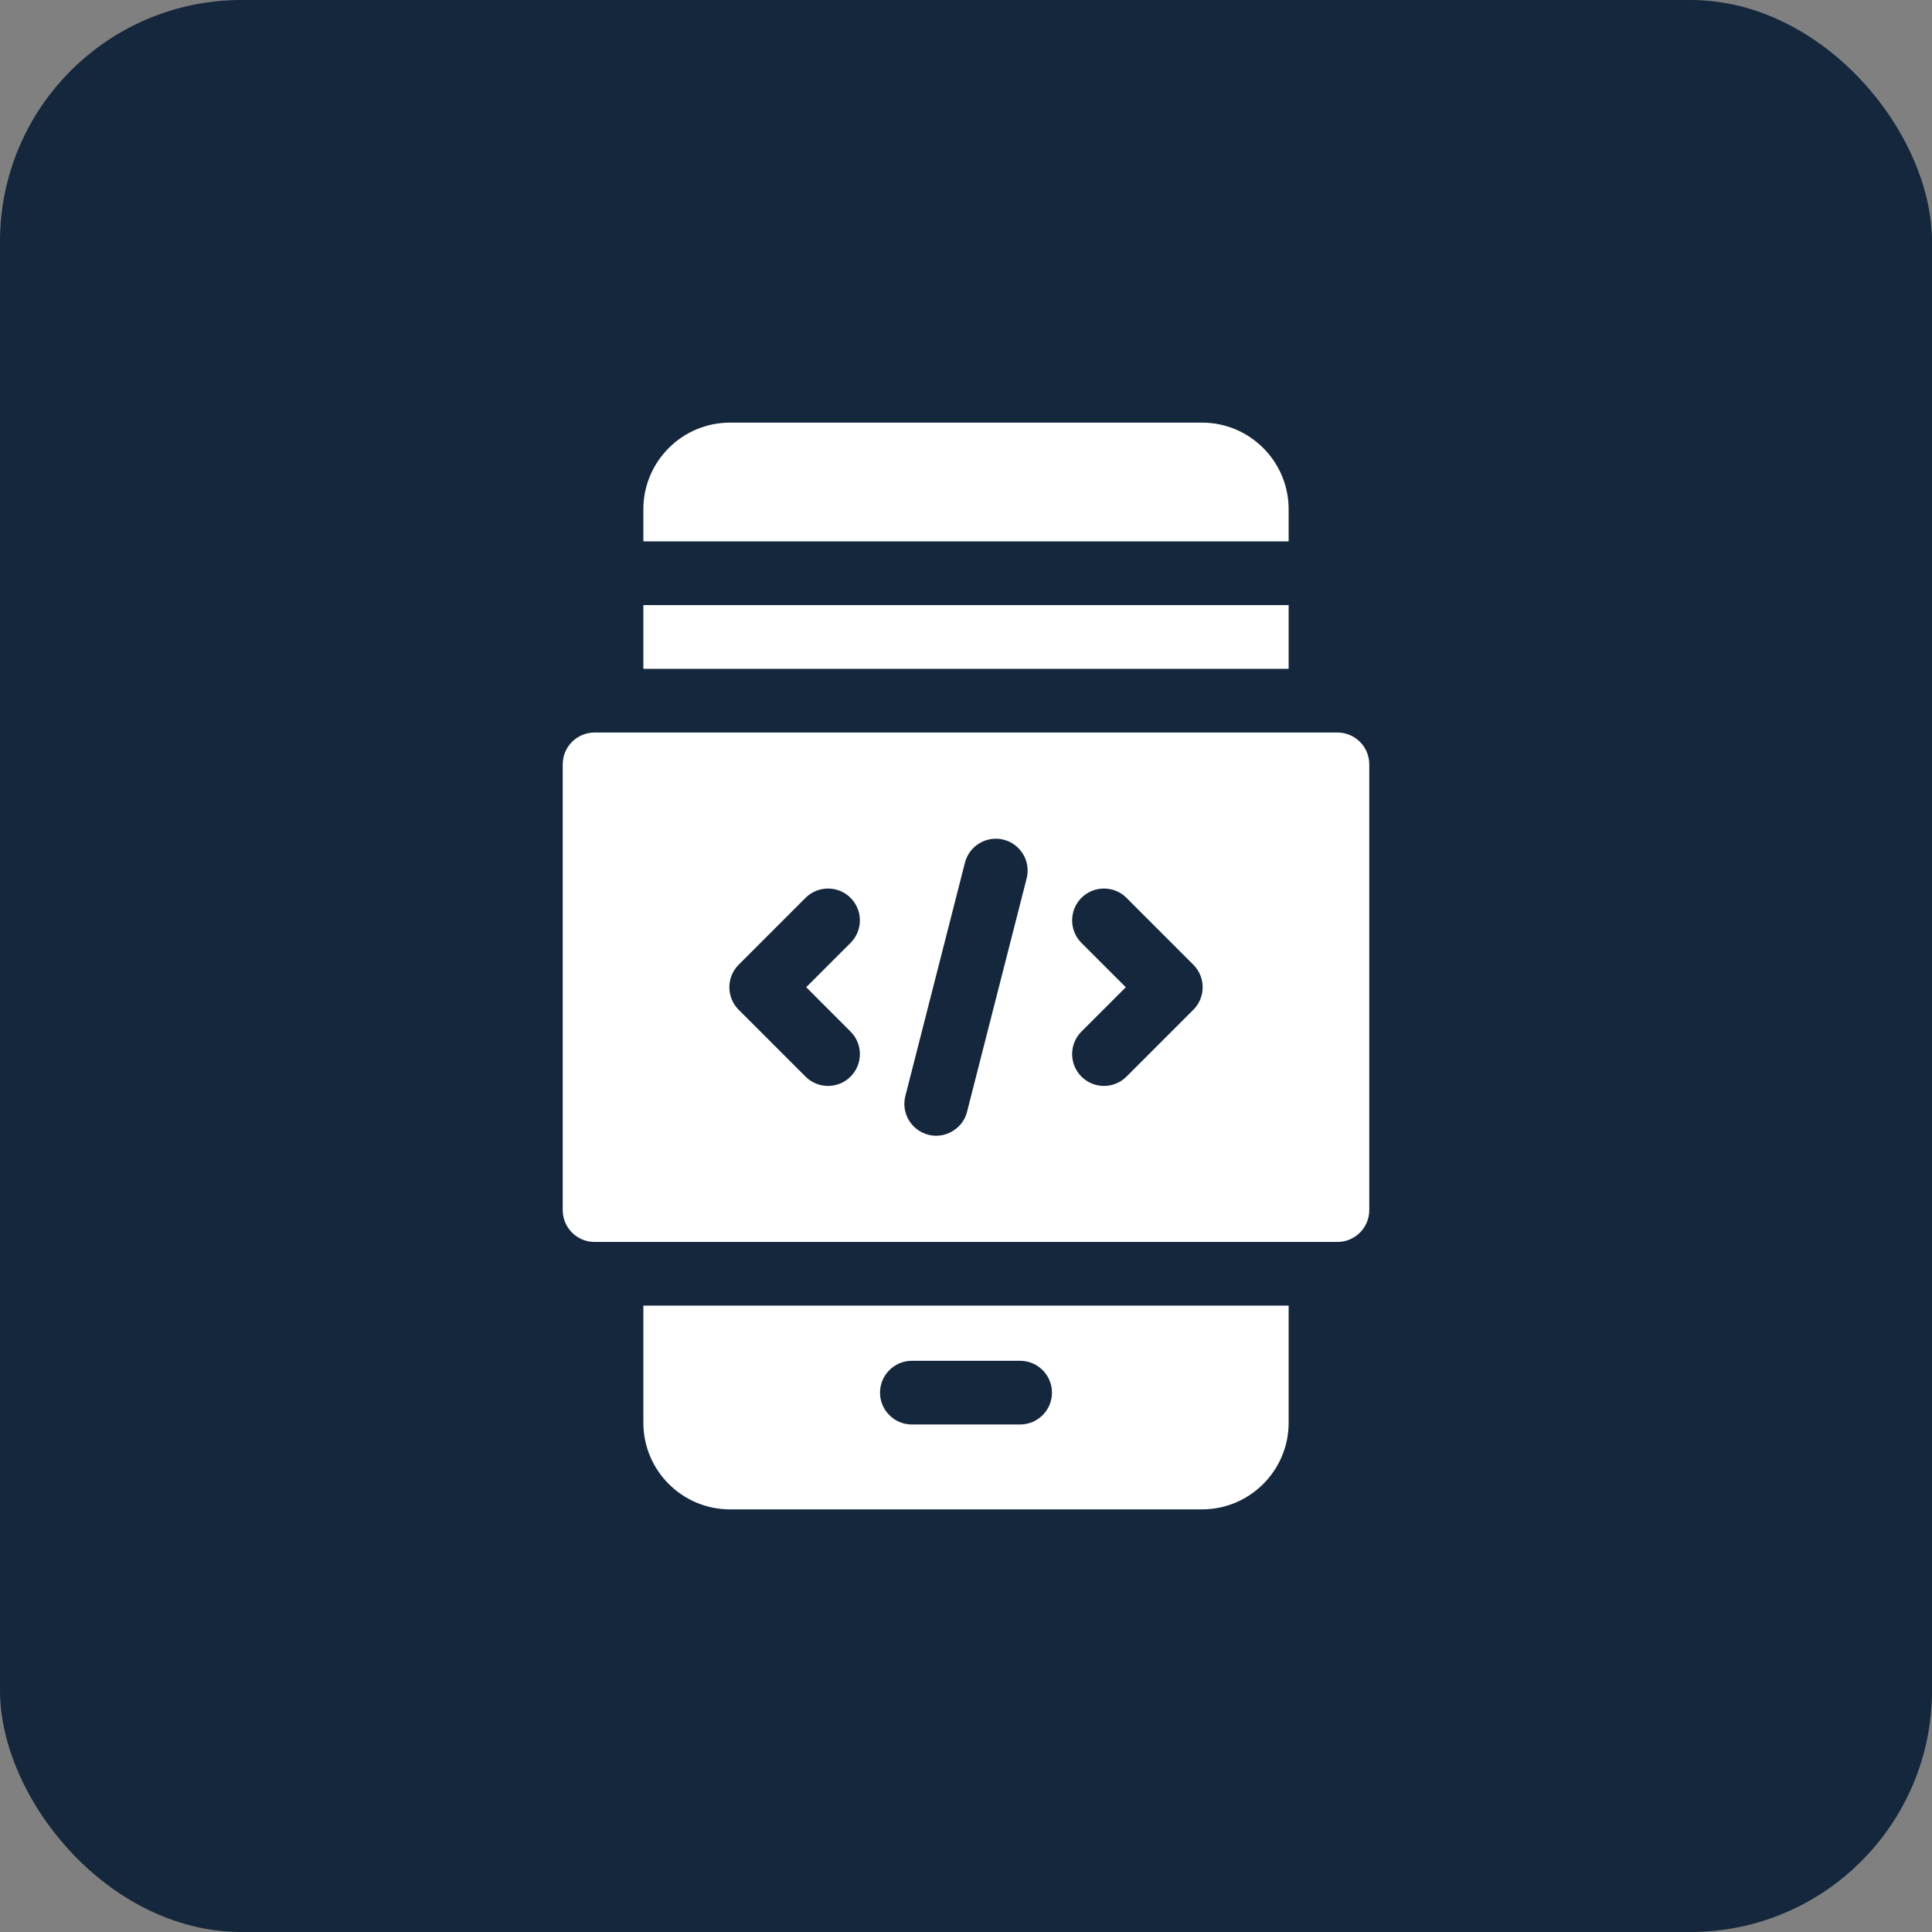
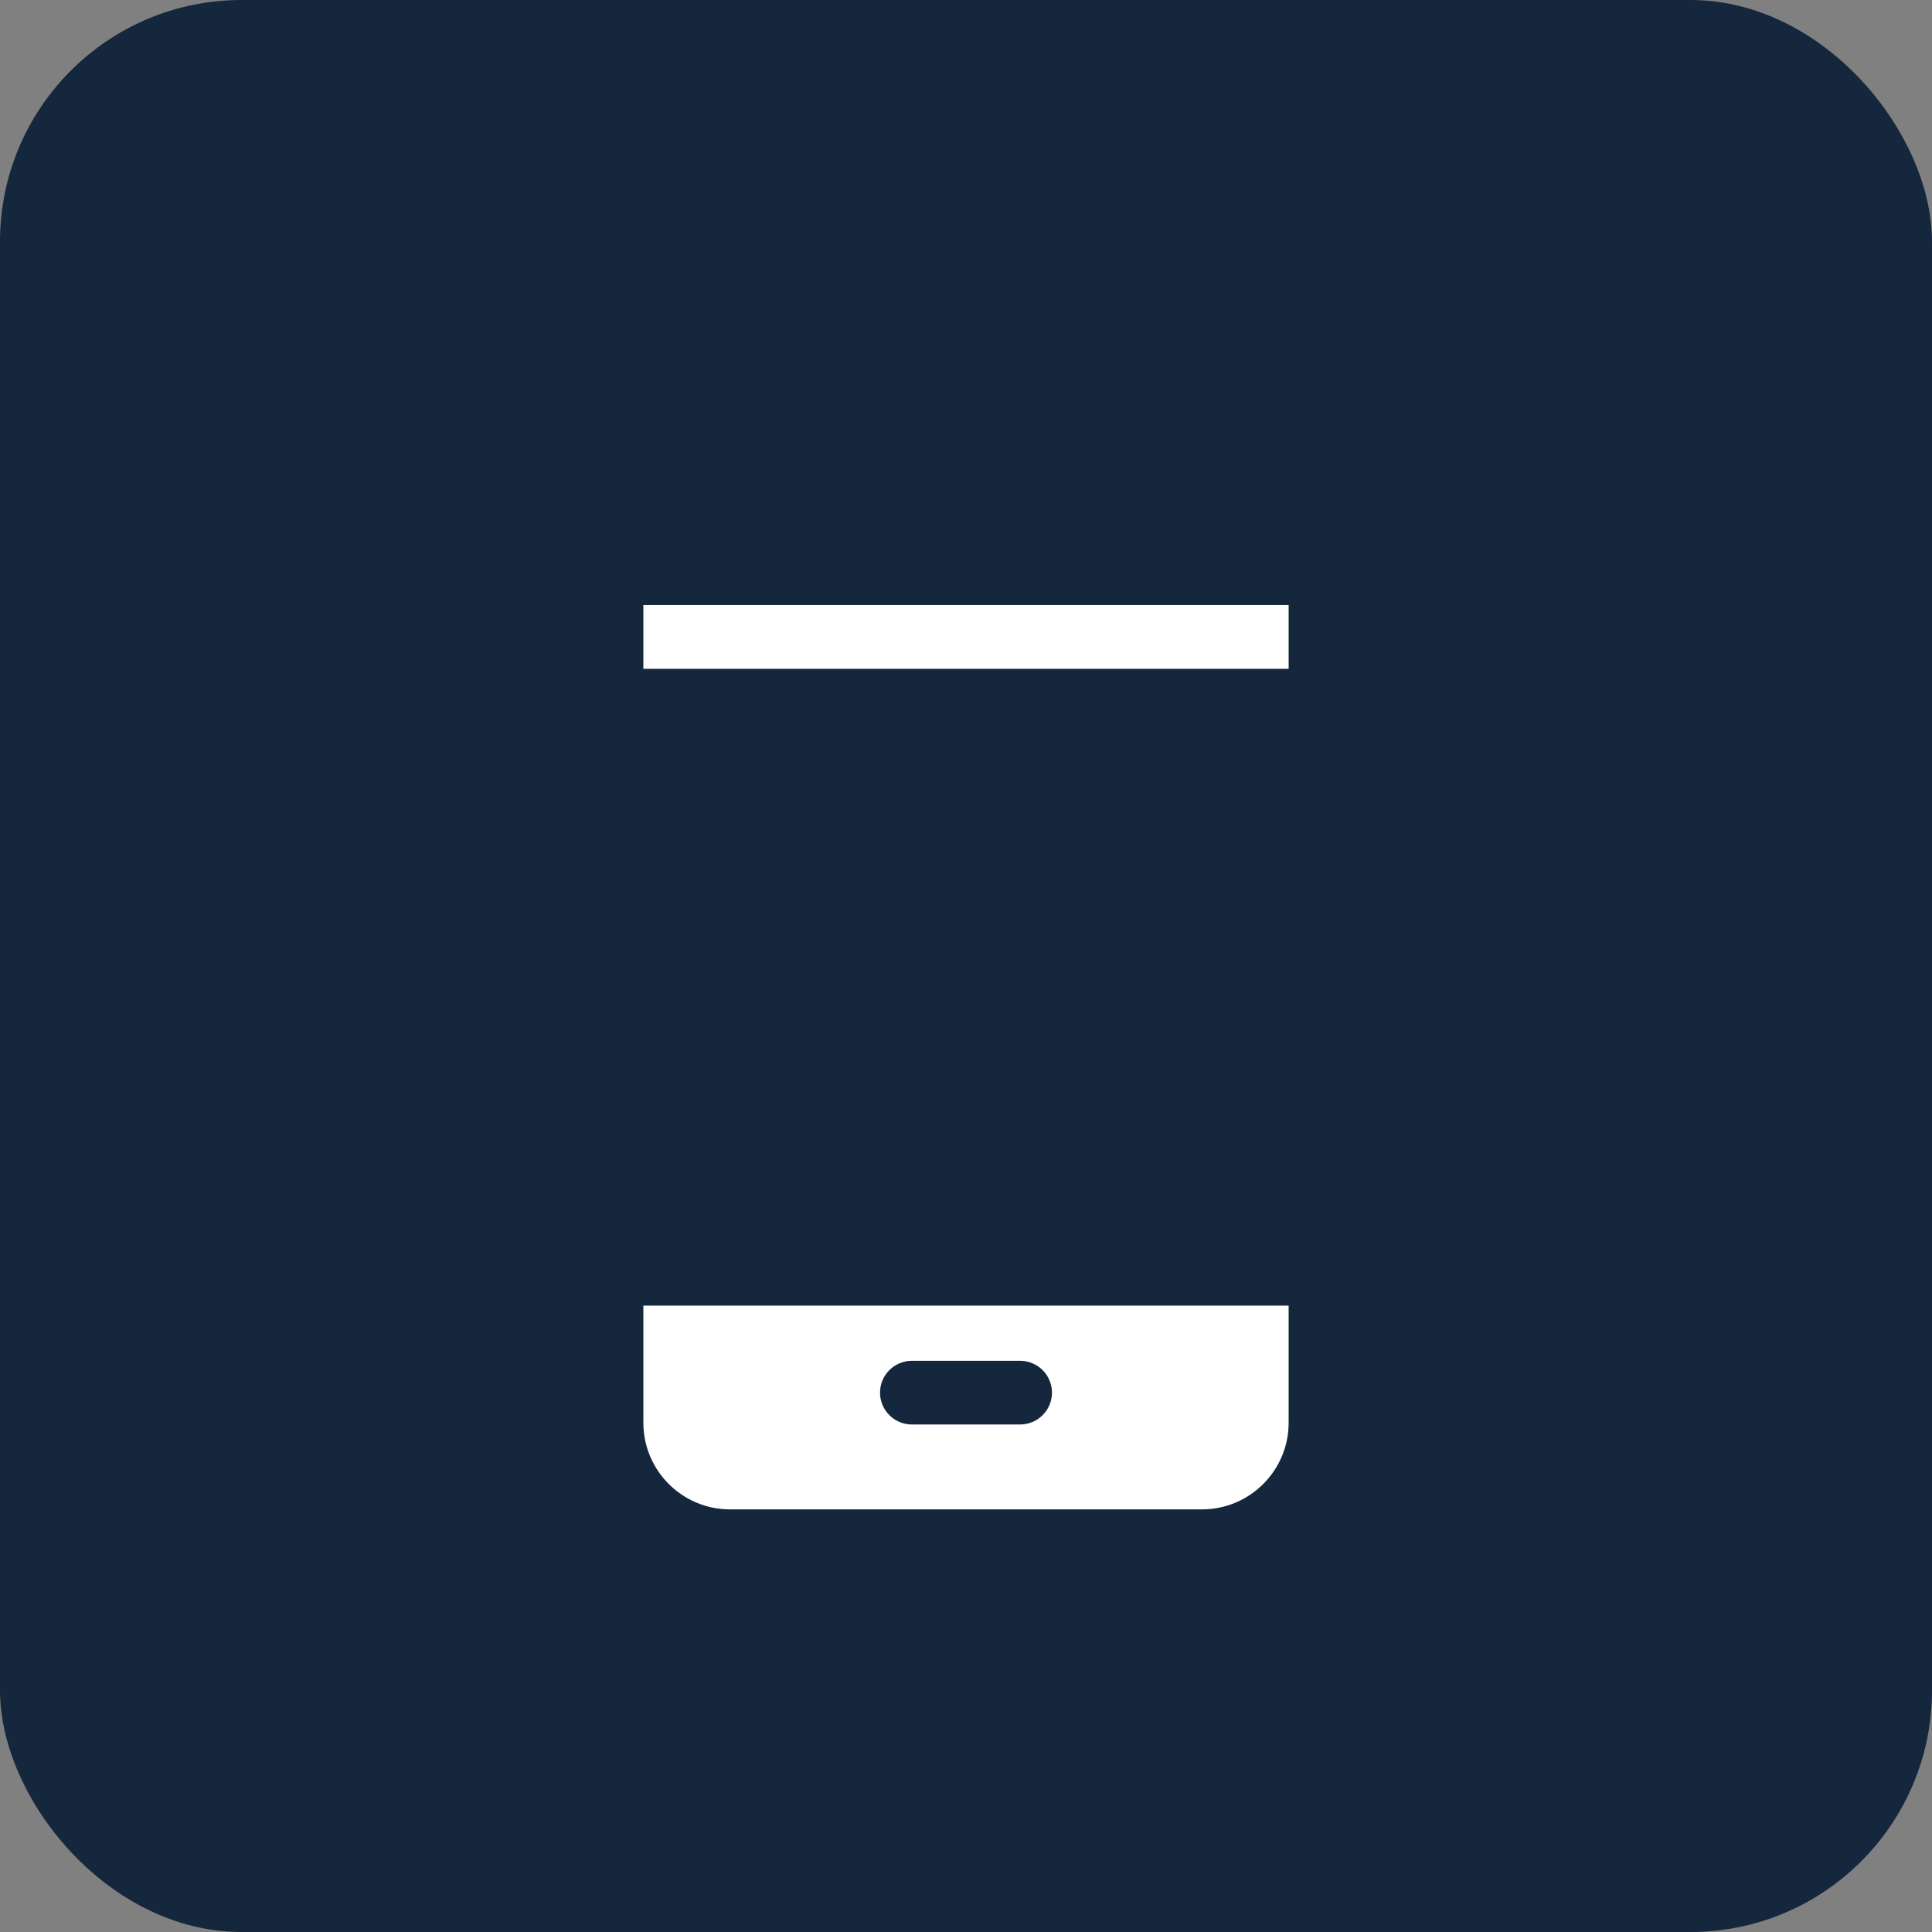
<svg xmlns="http://www.w3.org/2000/svg" width="64" height="64" viewBox="0 0 64 64" fill="none">
  <rect x="0" y="0" width="64" height="64" fill="#808080" stroke="none" />
  <rect width="64" height="64" rx="8" fill="#14273D" />
-   <path d="M42.688 16.869C42.688 15.287 41.401 14 39.819 14H24.181C22.599 14 21.312 15.287 21.312 16.869V17.934H42.688V16.869Z" fill="white" />
  <path d="M21.312 20.044H42.688V22.156H21.312V20.044Z" fill="white" />
  <path d="M21.312 47.131C21.312 48.713 22.599 50 24.181 50H39.819C41.401 50 42.688 48.713 42.688 47.131V43.25H21.312V47.131ZM30.207 45.078H33.793C34.375 45.078 34.848 45.551 34.848 46.133C34.848 46.715 34.375 47.188 33.793 47.188H30.207C29.625 47.188 29.152 46.715 29.152 46.133C29.152 45.551 29.625 45.078 30.207 45.078Z" fill="white" />
-   <path d="M44.305 24.266H19.695C19.113 24.266 18.641 24.738 18.641 25.32V40.086C18.641 40.668 19.113 41.141 19.695 41.141H44.305C44.887 41.141 45.359 40.668 45.359 40.086V25.32C45.359 24.738 44.887 24.266 44.305 24.266ZM28.176 34.173C28.588 34.584 28.588 35.252 28.176 35.664C27.97 35.87 27.7 35.973 27.43 35.973C27.16 35.973 26.89 35.87 26.684 35.664L24.469 33.449C24.058 33.037 24.058 32.369 24.469 31.958L26.684 29.743C27.096 29.331 27.764 29.331 28.176 29.743C28.588 30.154 28.588 30.822 28.176 31.234L26.706 32.703L28.176 34.173ZM34.009 29.099L32.035 36.829C31.9 37.388 31.301 37.738 30.752 37.59C30.188 37.446 29.847 36.871 29.991 36.307L31.965 28.577C32.104 28.022 32.682 27.669 33.248 27.816C33.812 27.96 34.153 28.535 34.009 29.099ZM39.531 33.449L37.316 35.664C37.11 35.87 36.84 35.973 36.57 35.973C36.3 35.973 36.03 35.87 35.824 35.664C35.413 35.252 35.413 34.584 35.824 34.172L37.294 32.703L35.824 31.234C35.413 30.822 35.413 30.154 35.824 29.742C36.236 29.331 36.904 29.331 37.316 29.742L39.531 31.957C39.943 32.369 39.943 33.037 39.531 33.449Z" fill="white" />
</svg>